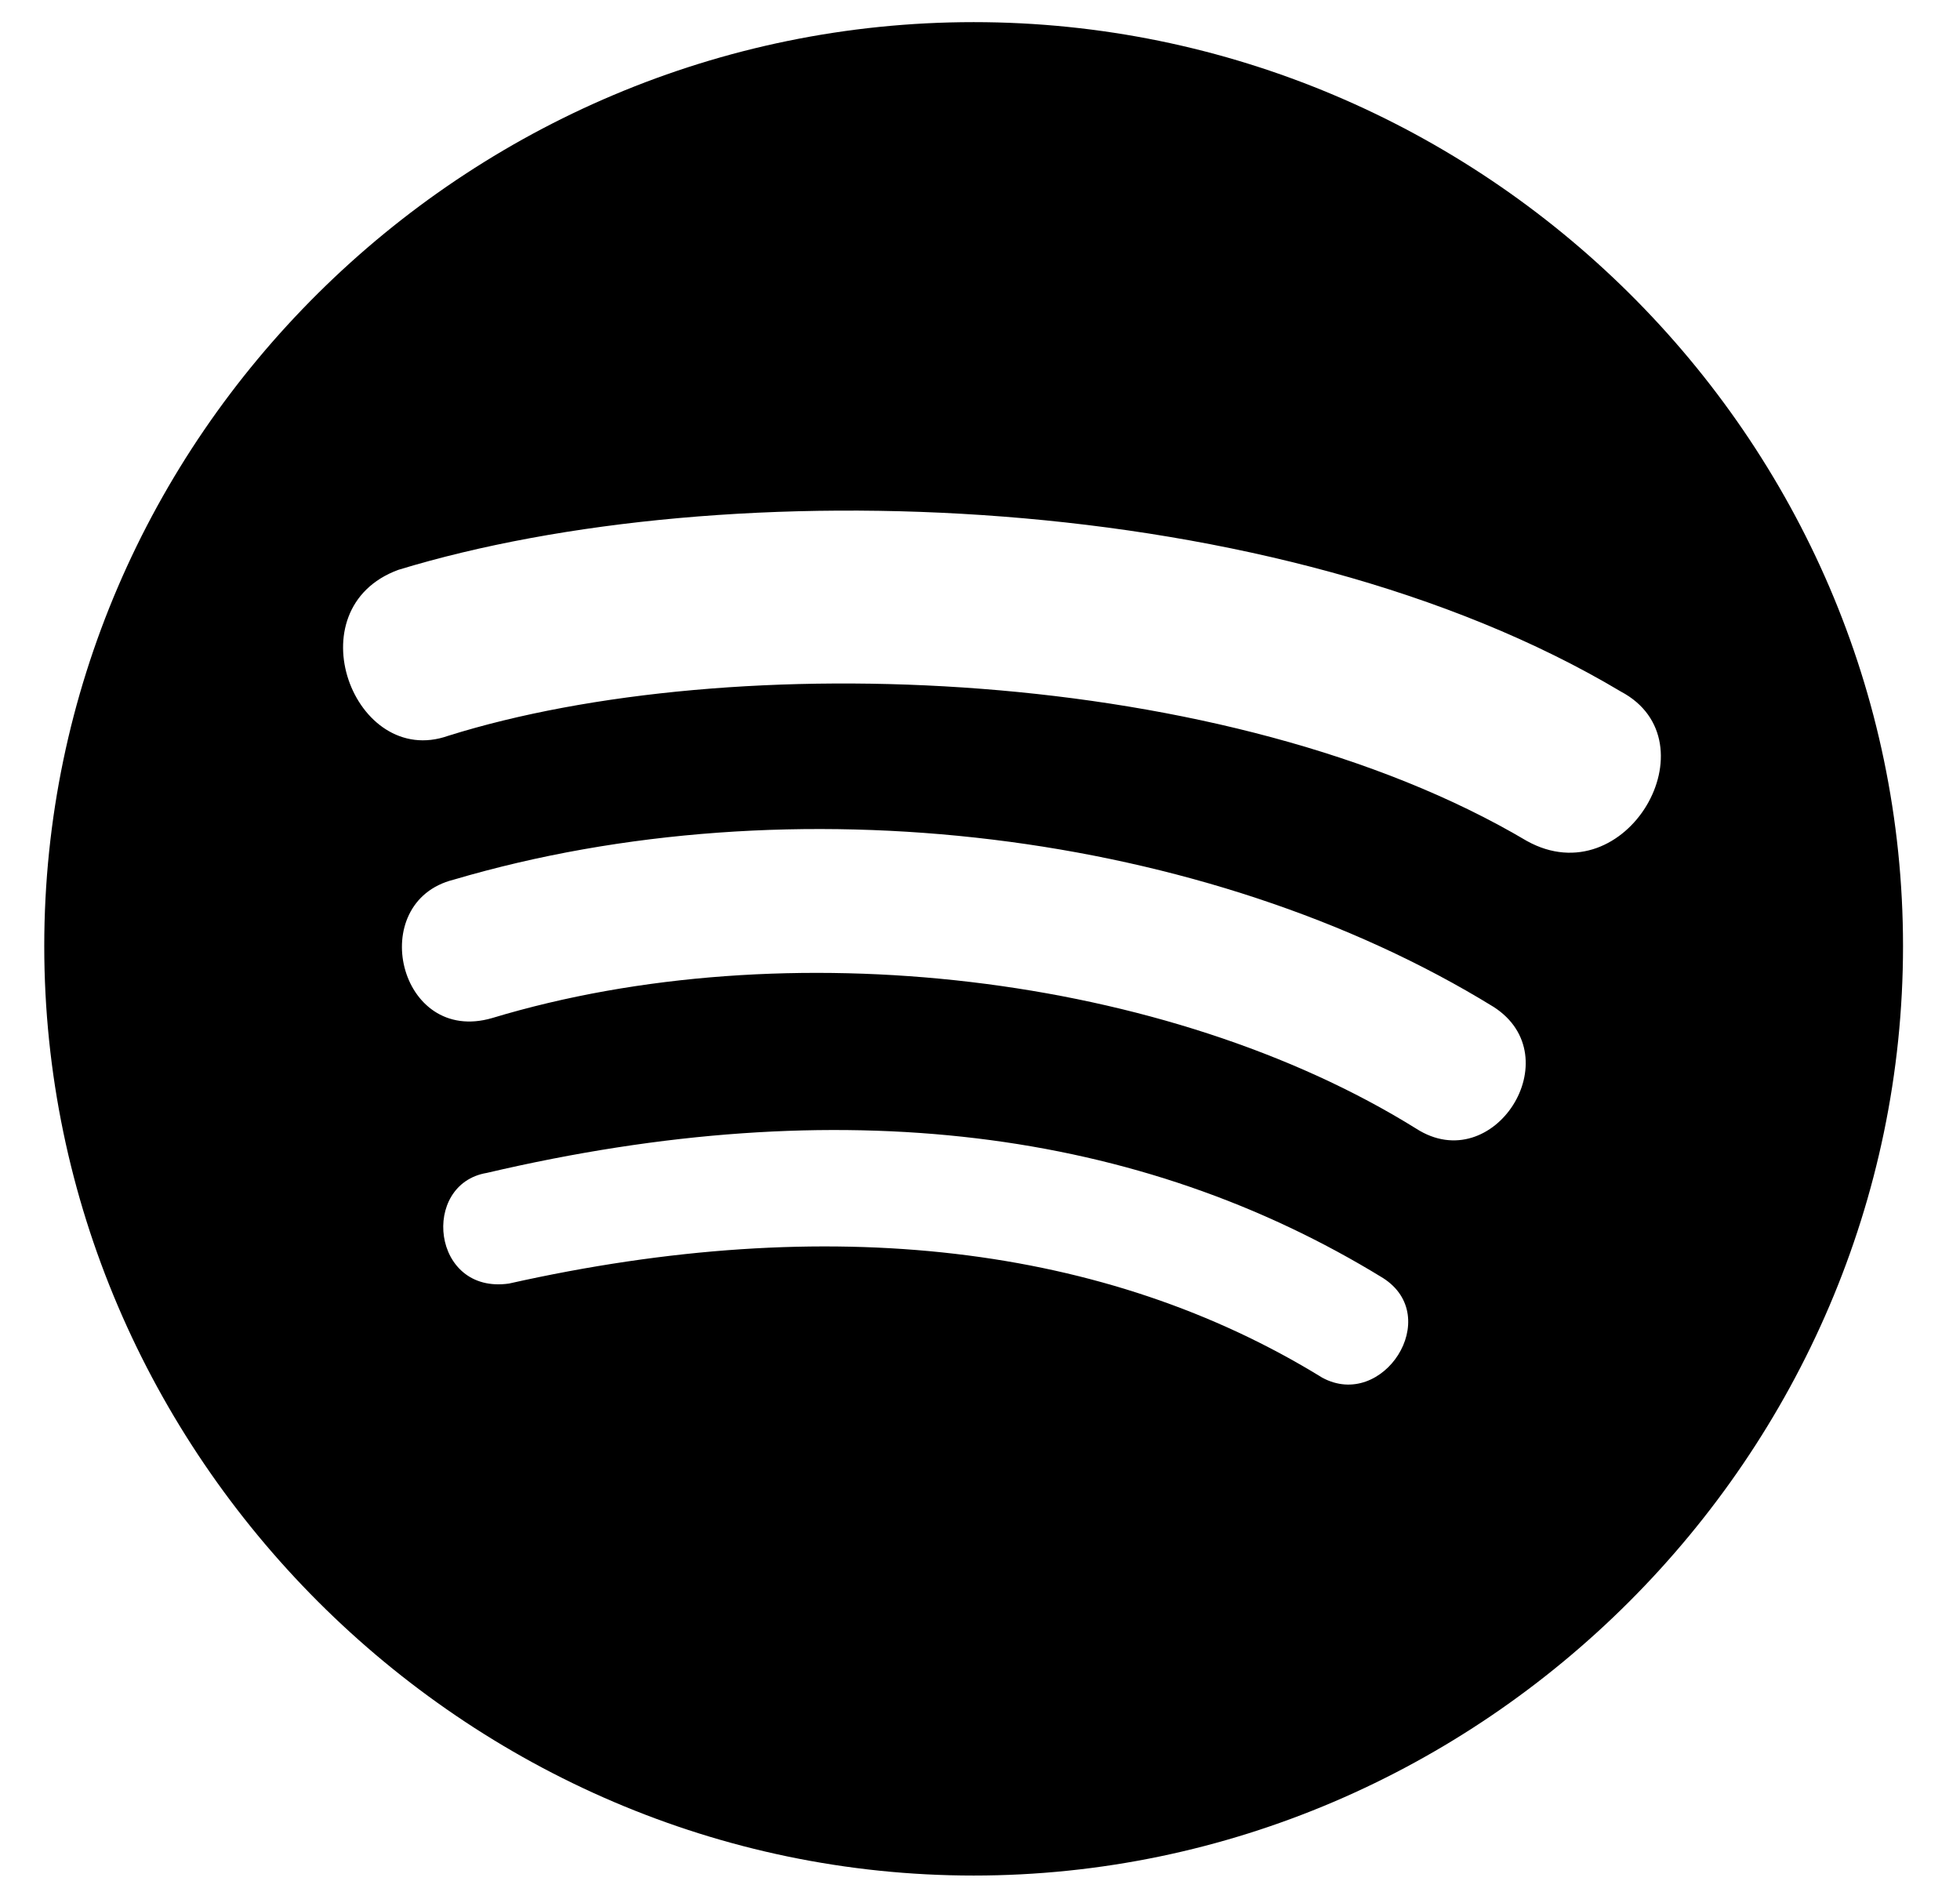
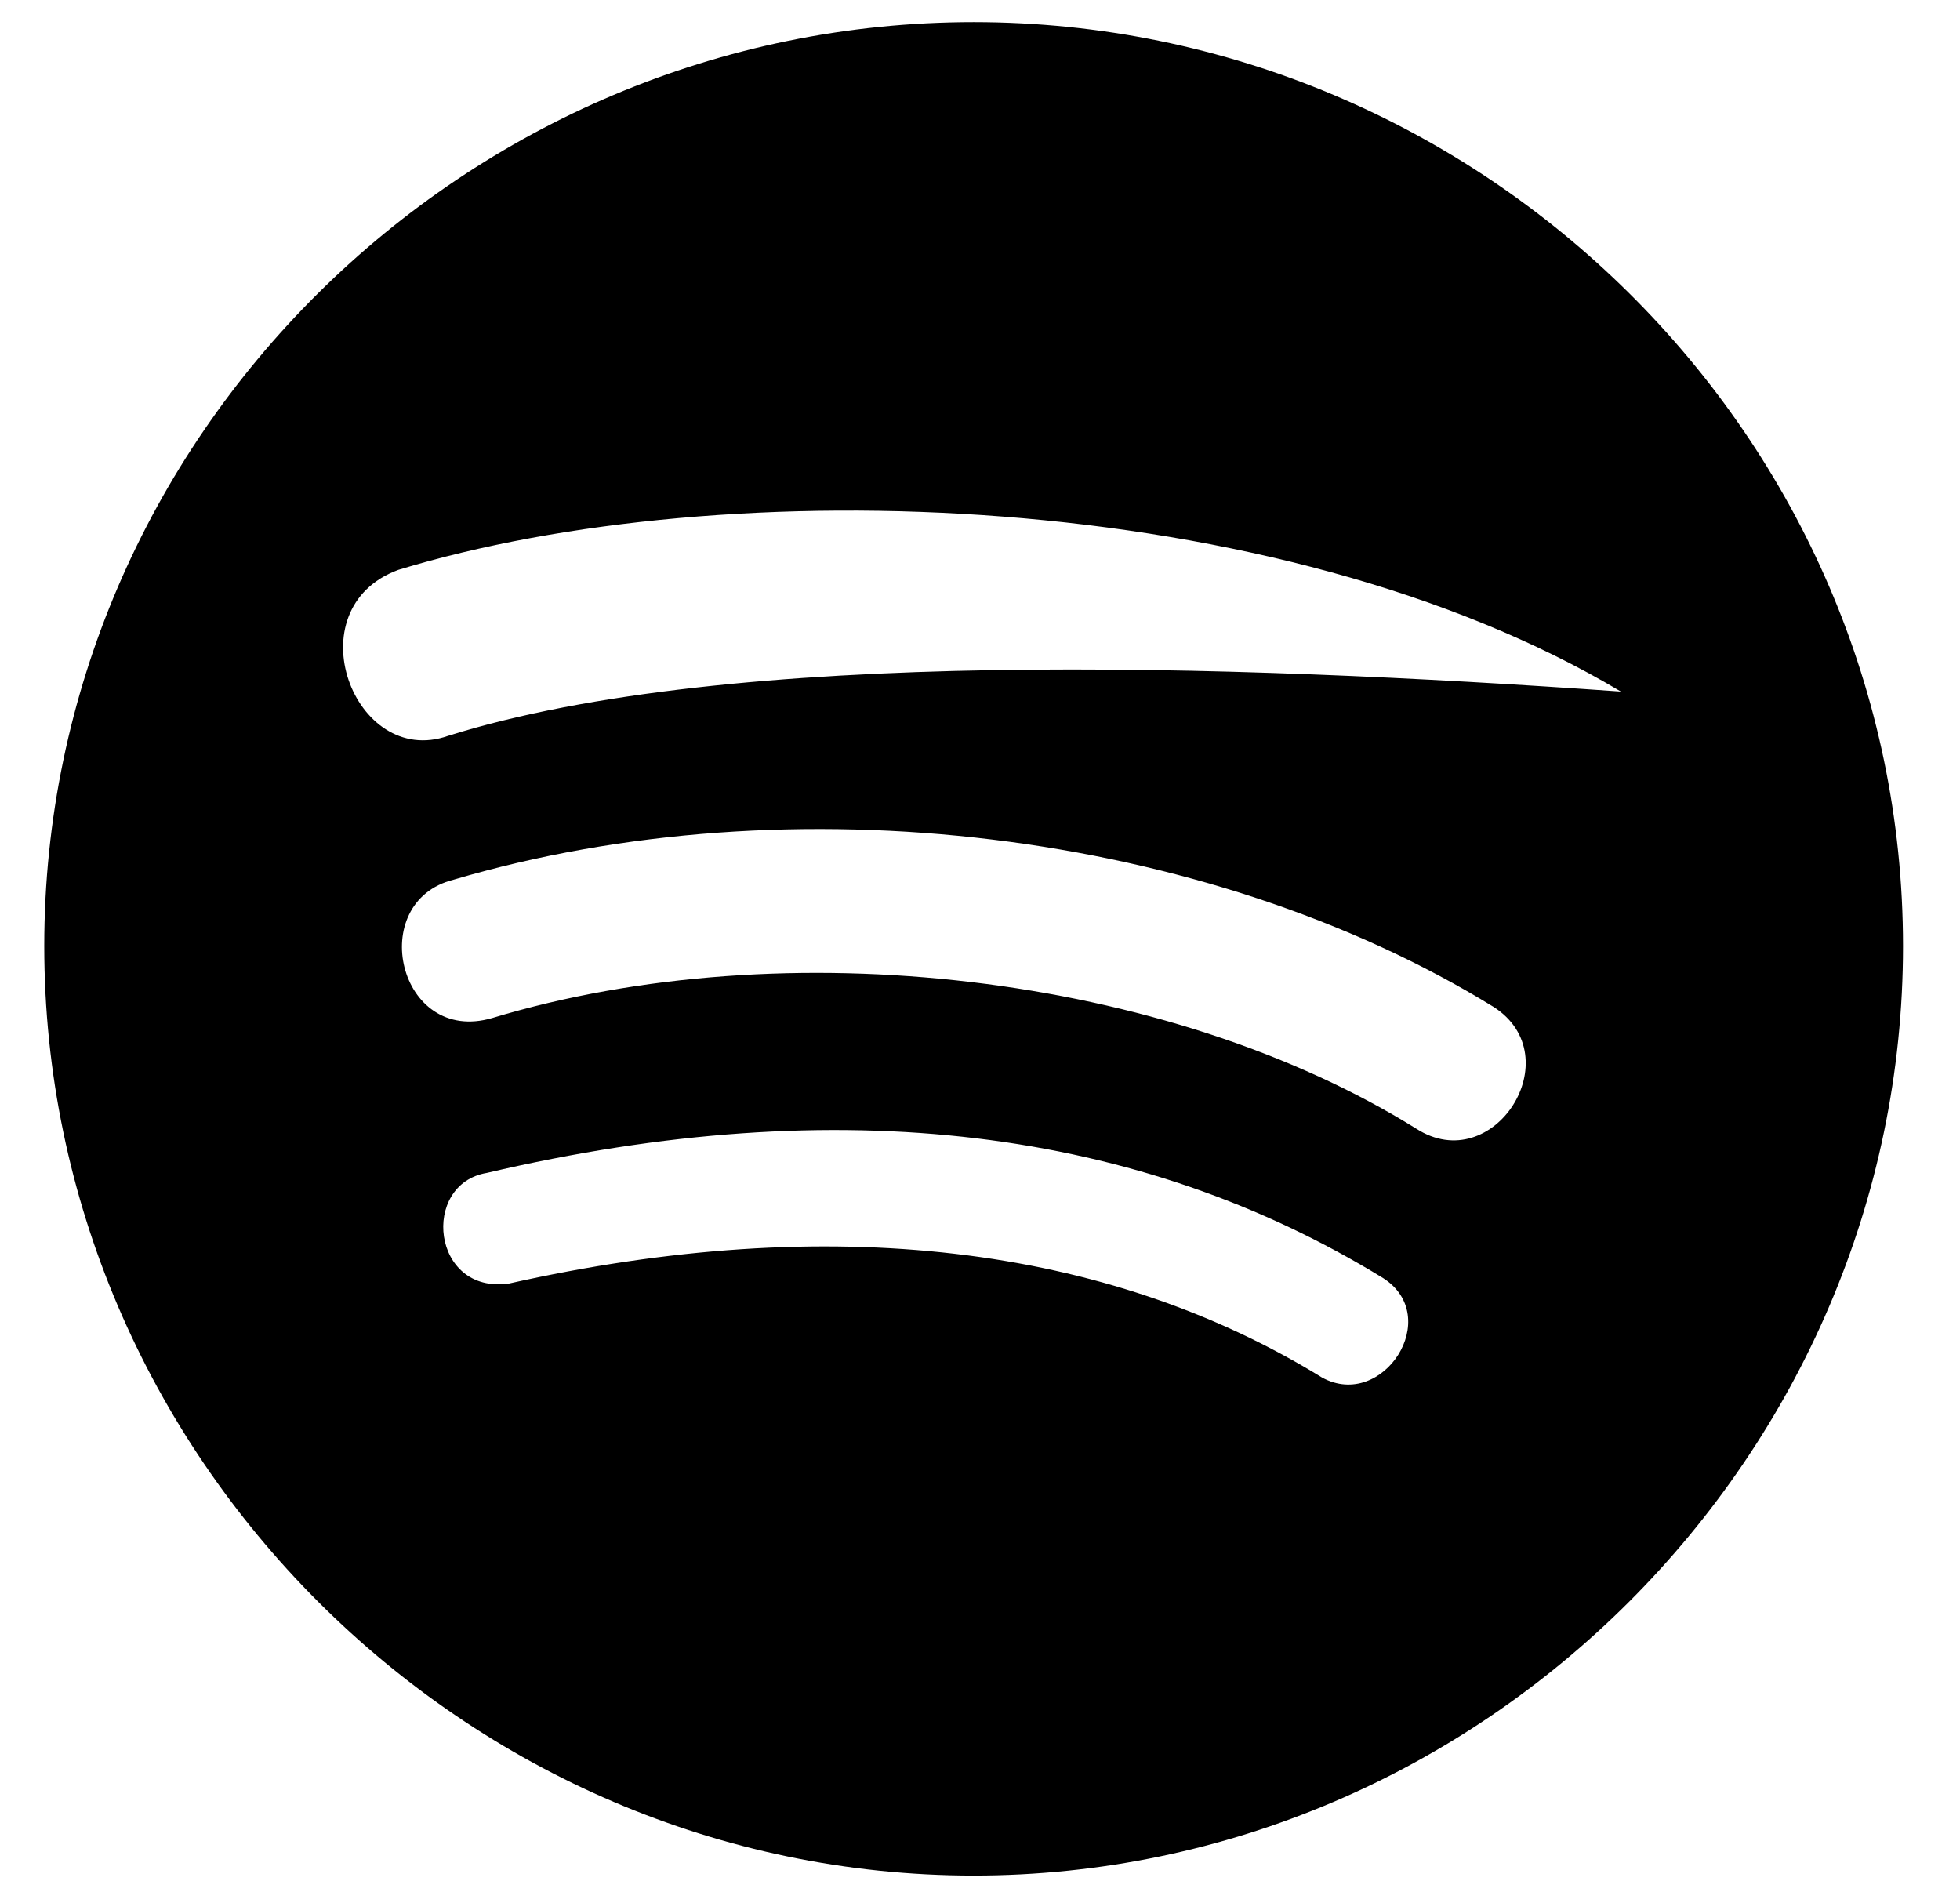
<svg xmlns="http://www.w3.org/2000/svg" version="1.1" id="Calque_1" x="0px" y="0px" viewBox="0 0 354.3 340" style="enable-background:new 0 0 354.3 340;" xml:space="preserve">
-   <path d="M8,171c0,92,76,168,168,168s168-76,168-168S268,4,176,4S8,79,8,171z M239,249c-39-24-89-30-147-17c-14,2-16-18-4-20  c64-15,118-8,162,19C261,238,250,255,239,249z M256,204c-45-28-114-36-167-20c-17,5-23-21-7-25c61-18,136-9,188,23  C284,191,270,213,256,204z M81,133c-17,6-28-23-9-30c59-18,159-15,221,22c17,9,1,37-17,27C222,120,132,117,81,133z" />
+   <path d="M8,171c0,92,76,168,168,168s168-76,168-168S268,4,176,4S8,79,8,171z M239,249c-39-24-89-30-147-17c-14,2-16-18-4-20  c64-15,118-8,162,19C261,238,250,255,239,249z M256,204c-45-28-114-36-167-20c-17,5-23-21-7-25c61-18,136-9,188,23  C284,191,270,213,256,204z M81,133c-17,6-28-23-9-30c59-18,159-15,221,22C222,120,132,117,81,133z" />
</svg>